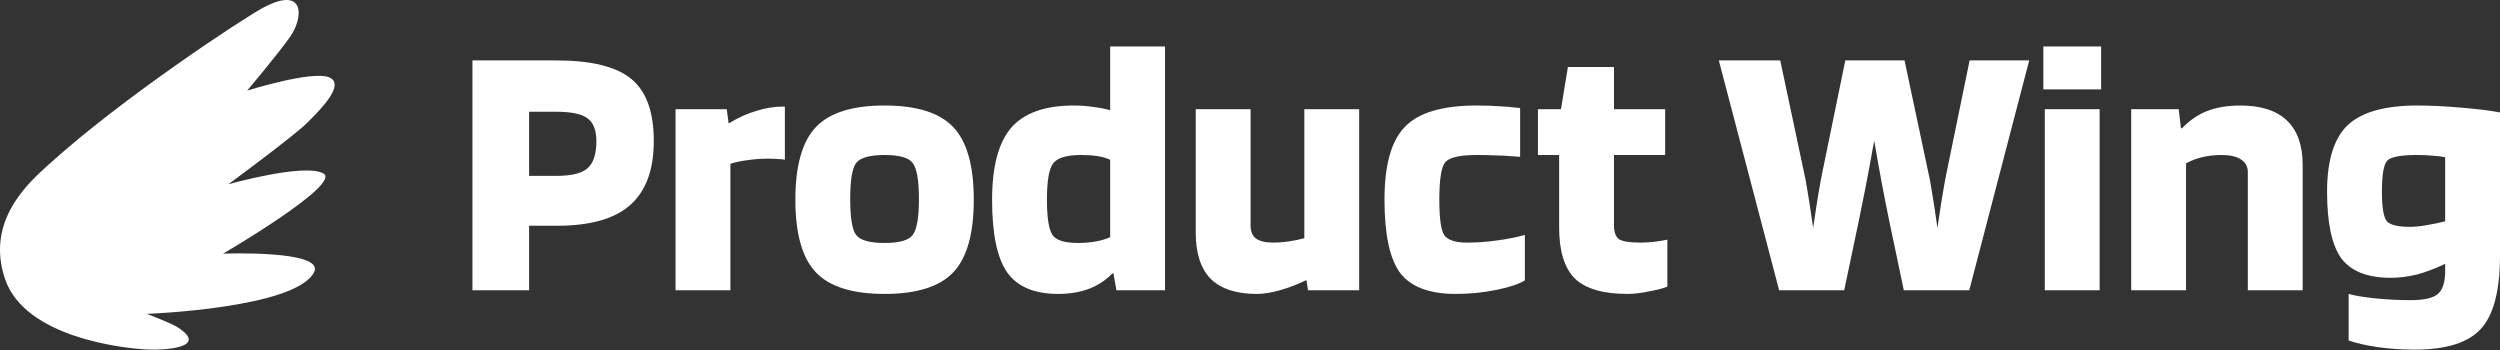
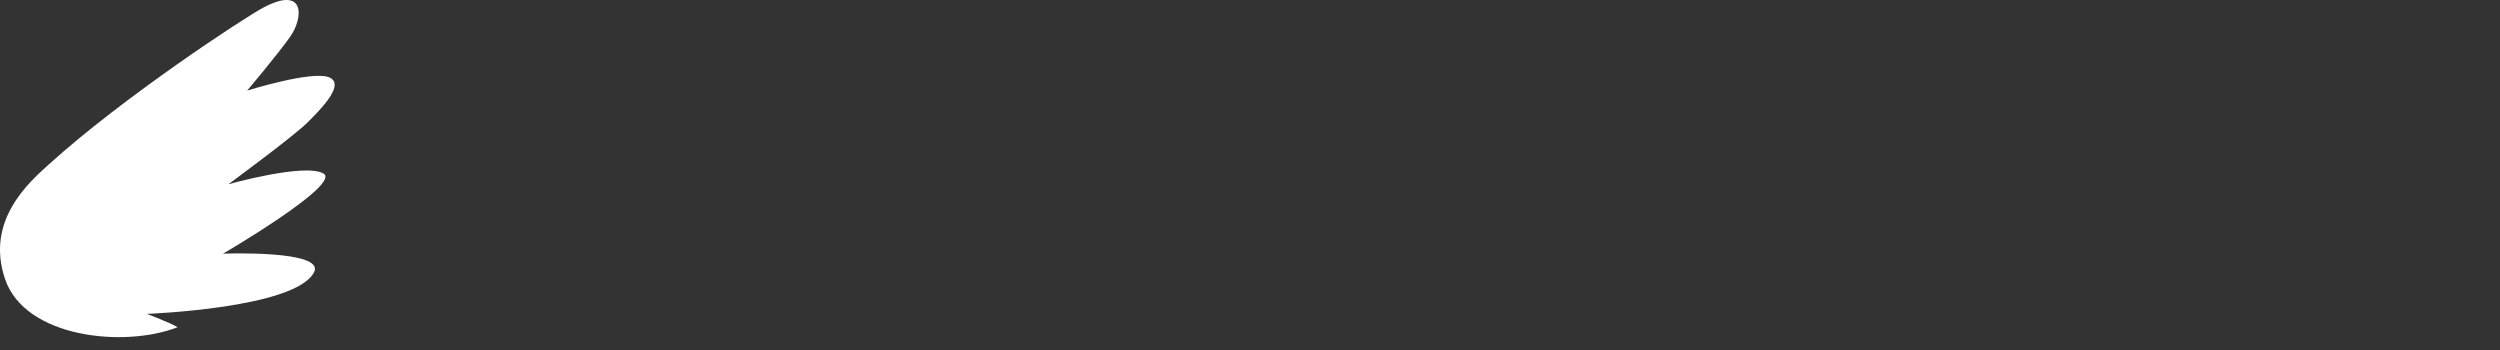
<svg xmlns="http://www.w3.org/2000/svg" width="635" height="89" viewBox="0 0 635 89" fill="white">
  <rect x="0" y="0" width="635" height="89" fill="#333333" stroke="none" />
  <g clip-path="url(#clip0_4292_6744)">
-     <path d="M12.506 41.674C31.263 24.679 62.062 4.495 66.864 1.943C77.734 -3.834 77.048 4.657 73.65 9.413C70.252 14.169 62.781 23.009 62.781 23.009C62.781 23.009 79.091 17.905 83.51 19.61C87.918 21.304 81.469 27.765 78.059 31.152C74.671 34.55 58.025 46.789 58.025 46.789C58.025 46.789 77.397 41.348 82.153 44.063C86.909 46.778 56.656 64.433 56.656 64.433C56.656 64.433 82.814 63.424 79.752 69.189C74.903 78.353 37.295 79.721 37.295 79.721C37.295 79.721 43.362 82.007 45.102 83.12C53.258 88.34 41.715 89.084 36.611 88.735C31.519 88.399 6.381 85.835 1.289 70.894C-3.804 55.953 7.506 46.198 12.494 41.673" fill="white" />
-     <path d="M134.394 57.338V73.725H120V15.347H141.266C150.243 15.347 156.619 16.93 160.396 20.095C164.172 23.199 166.061 28.444 166.061 35.83C166.061 43.155 164.049 48.586 160.025 52.124C156.062 55.6 149.902 57.338 141.545 57.338H134.394ZM151.481 35.83C151.481 33.099 150.738 31.175 149.252 30.058C147.766 28.94 145.104 28.382 141.266 28.382H134.394V44.676H141.266C145.166 44.676 147.828 44.024 149.252 42.72C150.738 41.417 151.481 39.12 151.481 35.83ZM185.52 73.725H171.59V27.73H184.591L185.056 31.268H185.242C187.47 29.902 189.73 28.878 192.021 28.195C194.373 27.451 196.571 27.078 198.614 27.078H199.357V40.579C198.8 40.455 198.181 40.393 197.5 40.393C196.881 40.331 196.076 40.3 195.085 40.3C193.29 40.3 191.587 40.424 189.978 40.672C188.368 40.858 186.882 41.169 185.52 41.603V73.725ZM247.34 50.728C247.34 59.355 245.607 65.501 242.14 69.163C238.673 72.825 232.853 74.656 224.681 74.656C216.509 74.656 210.69 72.825 207.223 69.163C203.756 65.501 202.022 59.355 202.022 50.728C202.022 42.1 203.756 35.955 207.223 32.292C210.69 28.63 216.509 26.799 224.681 26.799C232.853 26.799 238.673 28.63 242.14 32.292C245.607 35.955 247.34 42.1 247.34 50.728ZM215.952 50.541C215.952 55.259 216.447 58.3 217.438 59.666C218.49 61.032 220.905 61.714 224.681 61.714C228.458 61.714 230.841 61.032 231.832 59.666C232.884 58.3 233.411 55.259 233.411 50.541C233.411 45.824 232.884 42.782 231.832 41.417C230.841 40.051 228.458 39.368 224.681 39.368C220.905 39.368 218.49 40.051 217.438 41.417C216.447 42.782 215.952 45.824 215.952 50.541ZM281.986 11.809H295.916V73.725H283.565L282.822 69.442H282.544C280.872 71.18 278.891 72.484 276.6 73.353C274.31 74.222 271.709 74.656 268.8 74.656C262.732 74.656 258.399 72.825 255.799 69.163C253.26 65.501 251.991 59.355 251.991 50.728C251.991 42.348 253.601 36.265 256.82 32.478C260.101 28.692 265.395 26.799 272.7 26.799C274.495 26.799 276.167 26.923 277.715 27.171C279.324 27.358 280.748 27.637 281.986 28.009V11.809ZM274.65 39.368C270.935 39.368 268.552 40.082 267.499 41.51C266.447 42.876 265.921 45.948 265.921 50.728C265.921 55.259 266.385 58.238 267.314 59.666C268.242 61.032 270.409 61.714 273.814 61.714C275.424 61.714 276.91 61.59 278.272 61.342C279.696 61.094 280.934 60.721 281.986 60.225V40.579C281.058 40.144 279.974 39.834 278.736 39.648C277.56 39.462 276.198 39.368 274.65 39.368ZM319.226 74.656C314.026 74.656 310.126 73.384 307.526 70.839C304.987 68.232 303.718 64.321 303.718 59.107V27.73H317.648V57.245C317.648 58.797 318.112 59.914 319.041 60.597C319.969 61.28 321.455 61.621 323.498 61.621C324.674 61.621 325.913 61.528 327.213 61.342C328.575 61.156 329.937 60.876 331.299 60.504V27.73H345.228V73.725H332.227L331.856 71.211H331.67C329.503 72.266 327.306 73.104 325.077 73.725C322.91 74.346 320.96 74.656 319.226 74.656ZM387.319 59.666V71.211C385.833 72.142 383.419 72.949 380.076 73.632C376.733 74.315 373.297 74.656 369.768 74.656C363.082 74.656 358.377 72.887 355.652 69.349C352.99 65.749 351.659 59.542 351.659 50.728C351.659 41.913 353.393 35.737 356.86 32.199C360.327 28.599 366.394 26.799 375.061 26.799C377.166 26.799 379.054 26.861 380.726 26.985C382.397 27.047 384.193 27.202 386.112 27.451V39.834C383.078 39.586 380.881 39.462 379.519 39.462C378.157 39.4 376.671 39.368 375.061 39.368C370.789 39.368 368.127 39.989 367.075 41.231C366.084 42.41 365.589 45.576 365.589 50.728C365.589 55.383 365.991 58.362 366.796 59.666C367.663 60.969 369.613 61.621 372.647 61.621C375.123 61.621 377.692 61.435 380.354 61.062C383.078 60.69 385.4 60.225 387.319 59.666ZM396.022 39.368H390.636V27.73H396.486L398.251 17.023H409.952V27.73H422.953V39.368H409.952V57.245C409.952 58.983 410.385 60.163 411.252 60.783C412.181 61.342 413.976 61.621 416.638 61.621C417.567 61.621 418.712 61.559 420.074 61.435C421.436 61.249 422.581 61.062 423.51 60.876V72.794C422.519 73.229 420.972 73.632 418.867 74.004C416.824 74.439 414.997 74.656 413.388 74.656C407.197 74.656 402.739 73.353 400.015 70.746C397.353 68.077 396.022 63.763 396.022 57.804V39.368ZM451.9 73.725L436.578 15.347H452.179L458.308 44.21C458.555 45.203 458.803 46.538 459.051 48.214C459.36 49.89 459.856 53.117 460.537 57.897C460.722 56.718 461.063 54.452 461.558 51.1C462.115 47.748 462.518 45.483 462.765 44.303L468.709 15.347H483.753L489.882 44.21C490.129 45.203 490.377 46.538 490.625 48.214C490.934 49.89 491.429 53.117 492.11 57.897C492.296 56.718 492.637 54.452 493.132 51.1C493.689 47.748 494.091 45.483 494.339 44.303L500.282 15.347H515.419L500.19 73.725H483.567L479.852 56.035C479.233 53.055 478.614 49.921 477.995 46.631C477.376 43.341 476.726 39.71 476.045 35.737C475.054 41.262 474.28 45.42 473.723 48.214C473.166 51.007 472.64 53.614 472.145 56.035L468.43 73.725H451.9ZM533.68 22.702H519.007V11.809H533.68V22.702ZM533.308 73.725H519.378V27.73H533.308V73.725ZM555.254 73.725H541.325V27.73H553.397L553.954 32.572H554.233C556.214 30.523 558.35 29.064 560.64 28.195C562.993 27.265 565.81 26.799 569.091 26.799C574.291 26.799 578.223 28.071 580.885 30.616C583.547 33.161 584.878 36.917 584.878 41.882V73.725H570.948V43.745C570.948 42.317 570.36 41.231 569.184 40.486C568.07 39.741 566.398 39.368 564.169 39.368C562.498 39.368 560.888 39.555 559.34 39.927C557.793 40.3 556.431 40.827 555.254 41.51V73.725ZM613.363 88.809C610.081 88.809 606.924 88.591 603.89 88.157C600.919 87.722 598.473 87.164 596.554 86.481V74.656C598.04 75.091 600.269 75.463 603.24 75.773C606.274 76.084 609.277 76.239 612.248 76.239C615.591 76.239 617.882 75.743 619.12 74.749C620.358 73.756 621.008 71.925 621.07 69.256V67.021C618.594 68.201 616.21 69.101 613.92 69.722C611.629 70.28 609.4 70.559 607.234 70.559C601.352 70.559 597.173 68.915 594.697 65.625C592.282 62.273 591.075 56.624 591.075 48.679C591.075 40.796 592.809 35.179 596.276 31.827C599.804 28.475 605.717 26.799 614.013 26.799C617.294 26.799 621.07 26.985 625.342 27.358C629.676 27.73 632.895 28.134 635 28.568V64.88C635 73.756 633.39 79.963 630.171 83.501C626.952 87.04 621.349 88.809 613.363 88.809ZM614.013 39.368C609.865 39.368 607.326 39.834 606.398 40.765C605.469 41.696 605.005 44.334 605.005 48.679C605.005 52.59 605.407 55.073 606.212 56.128C607.017 57.121 608.967 57.617 612.062 57.617C613.239 57.617 614.57 57.493 616.056 57.245C617.603 56.997 619.275 56.655 621.07 56.221V39.927C620.142 39.741 619.089 39.617 617.913 39.555C616.737 39.431 615.437 39.368 614.013 39.368Z" fill="white" />
+     <path d="M12.506 41.674C31.263 24.679 62.062 4.495 66.864 1.943C77.734 -3.834 77.048 4.657 73.65 9.413C70.252 14.169 62.781 23.009 62.781 23.009C62.781 23.009 79.091 17.905 83.51 19.61C87.918 21.304 81.469 27.765 78.059 31.152C74.671 34.55 58.025 46.789 58.025 46.789C58.025 46.789 77.397 41.348 82.153 44.063C86.909 46.778 56.656 64.433 56.656 64.433C56.656 64.433 82.814 63.424 79.752 69.189C74.903 78.353 37.295 79.721 37.295 79.721C37.295 79.721 43.362 82.007 45.102 83.12C31.519 88.399 6.381 85.835 1.289 70.894C-3.804 55.953 7.506 46.198 12.494 41.673" fill="white" />
  </g>
  <defs>
    <clipPath id="clip0_4292_6744">
      <rect width="635" height="88.809" fill="white" />
    </clipPath>
  </defs>
</svg>